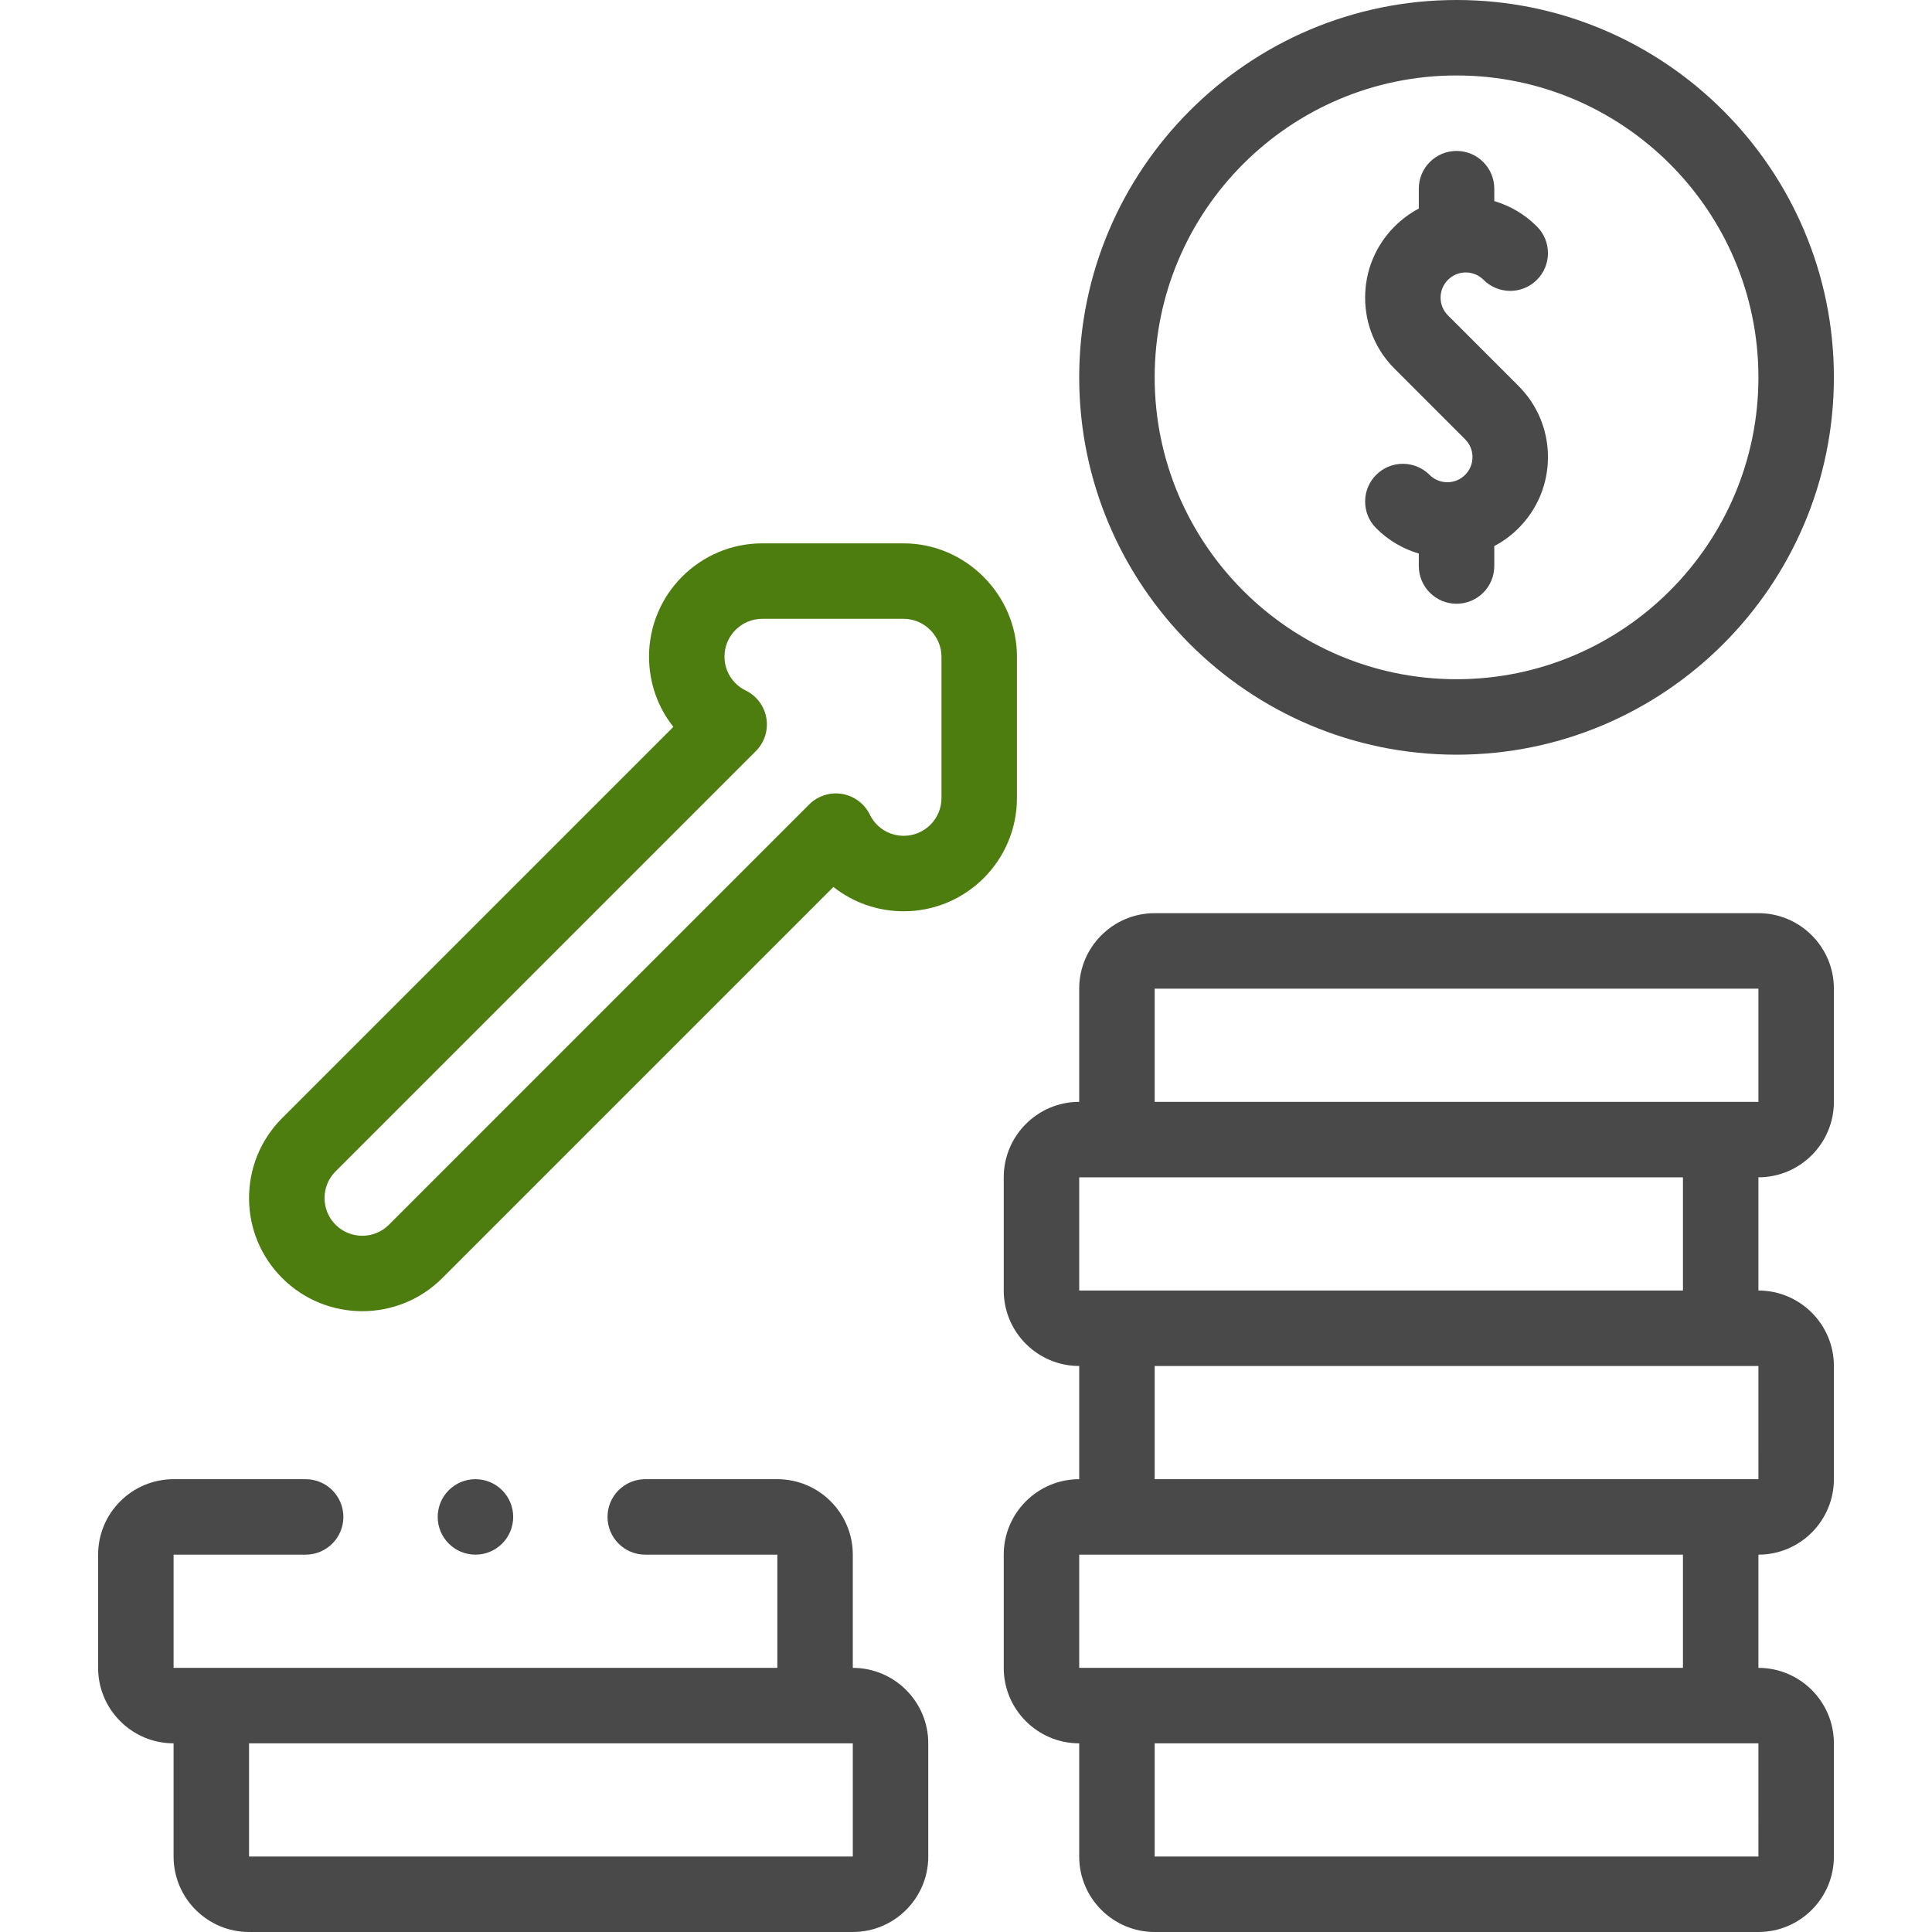
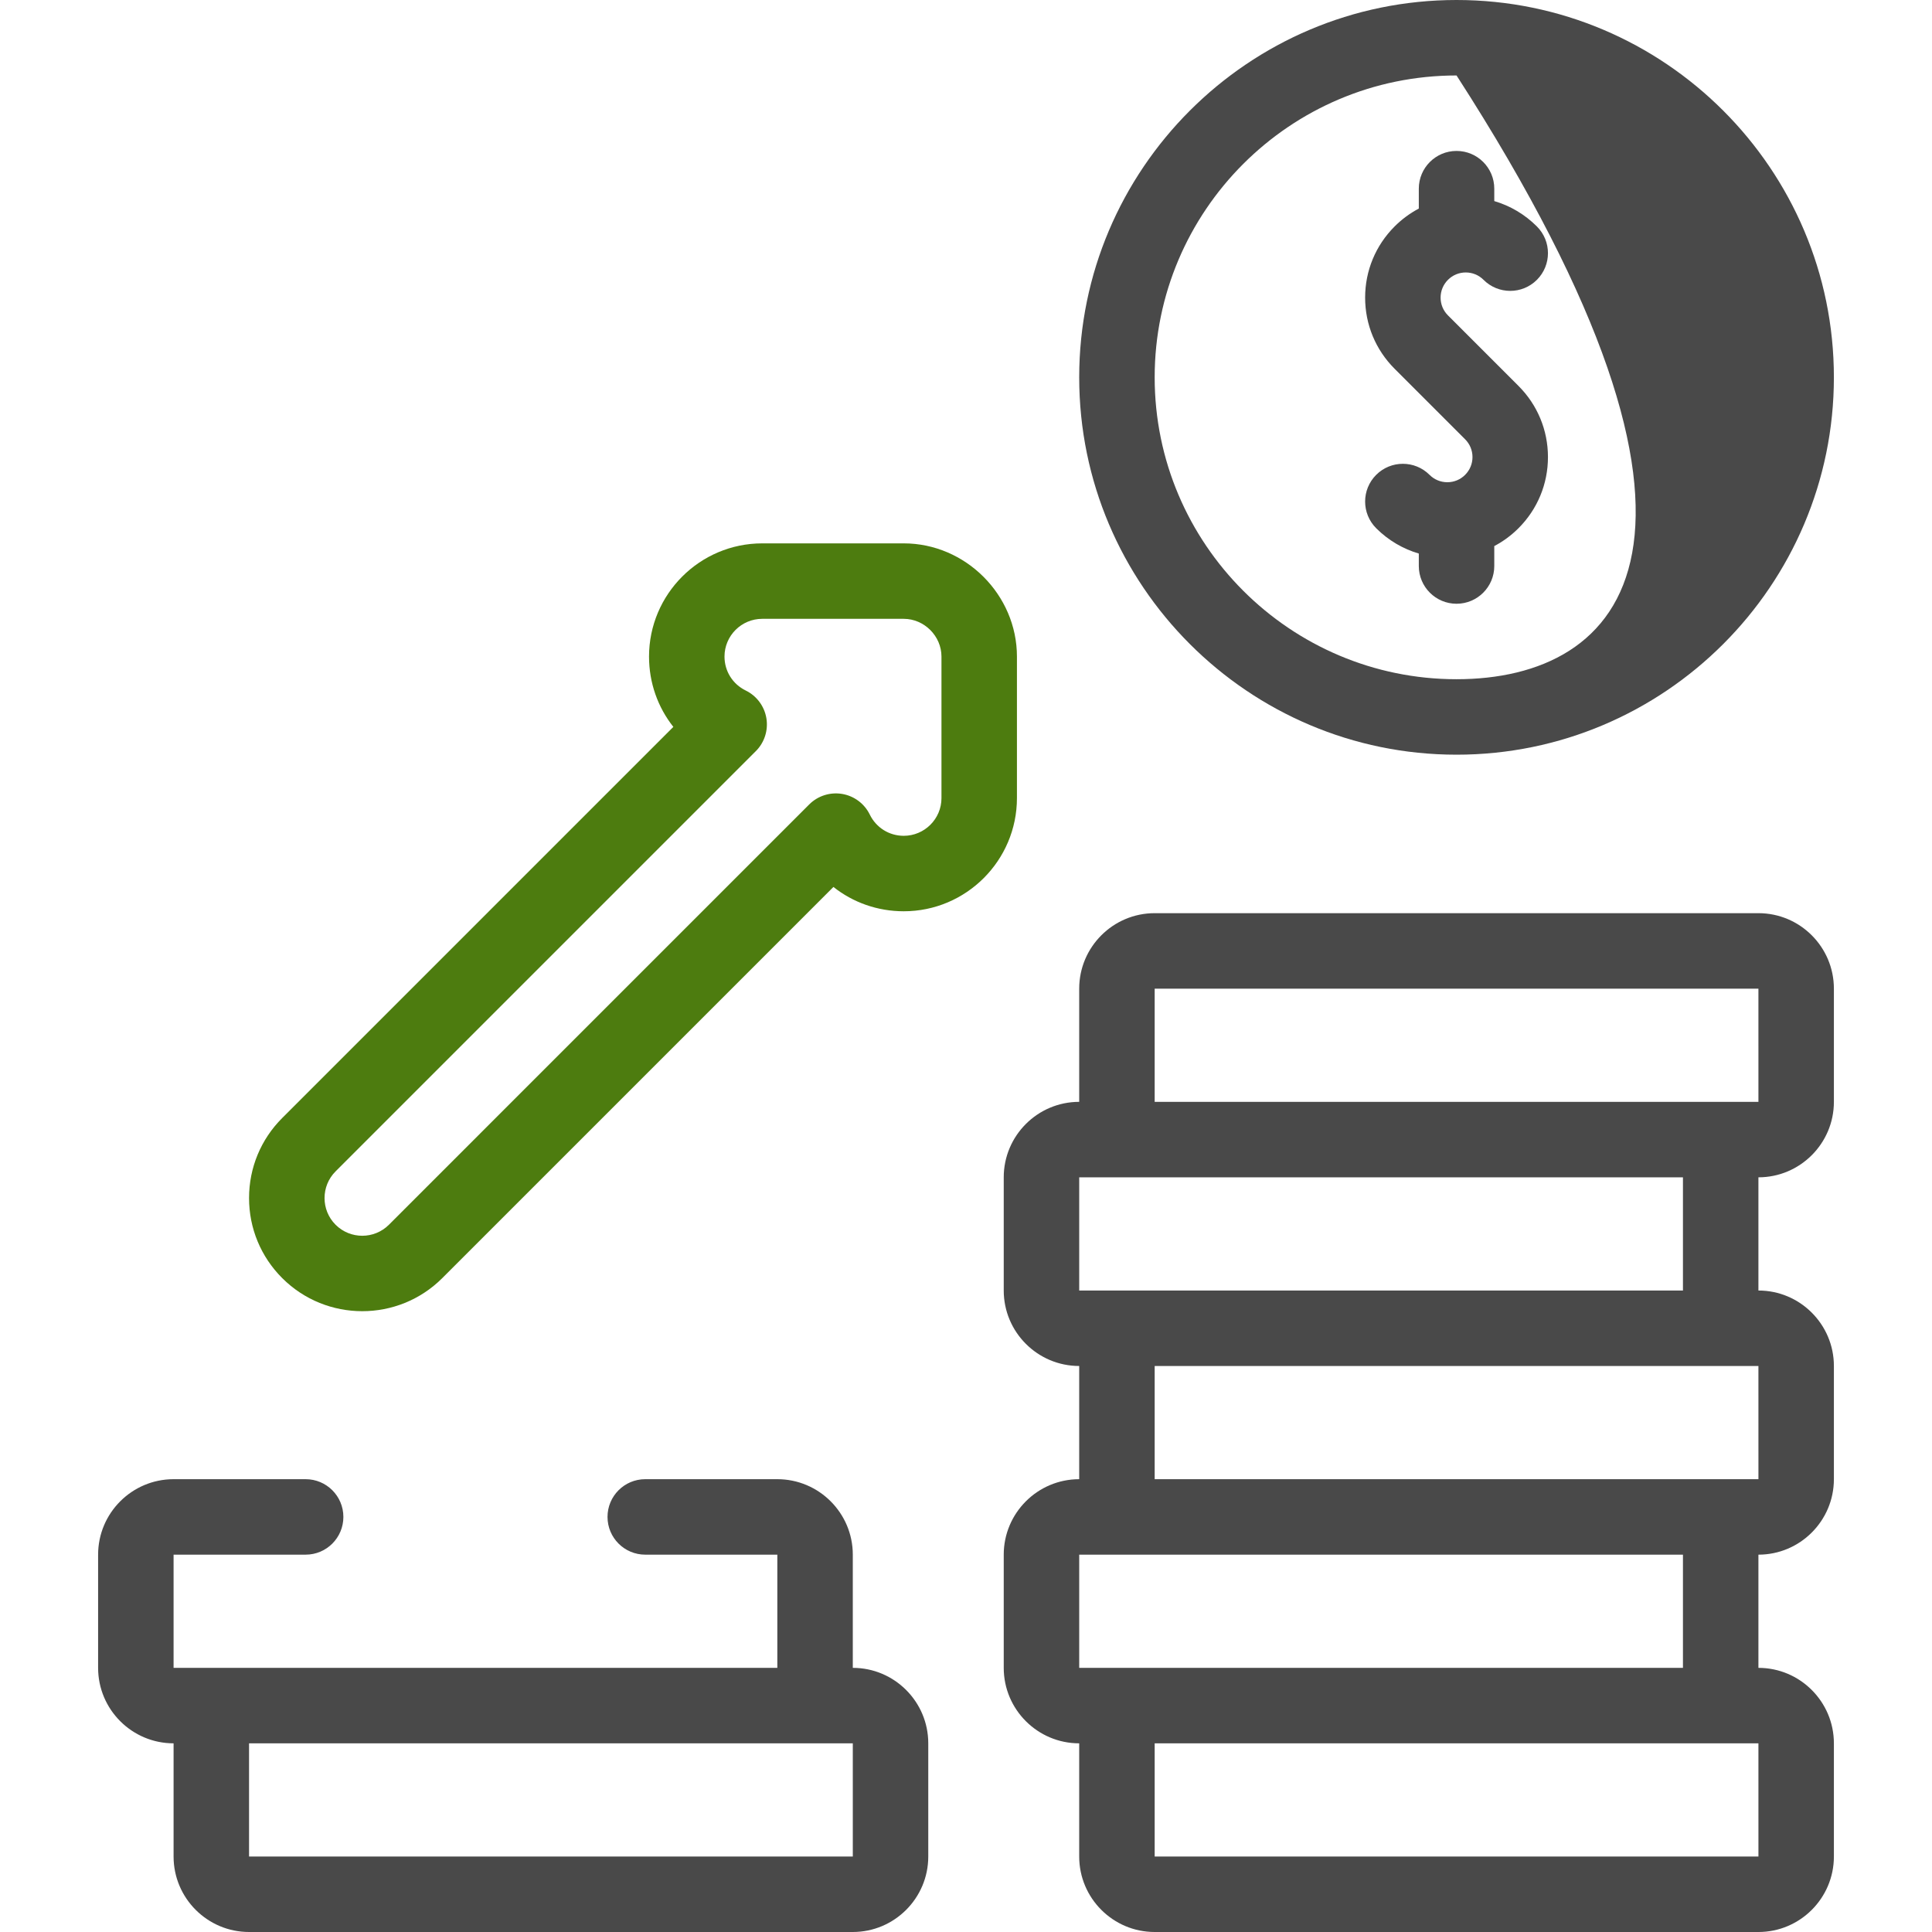
<svg xmlns="http://www.w3.org/2000/svg" width="512" height="512" viewBox="0 0 512 512" fill="none">
  <g clip-path="url(#clip0_28_164)">
-     <path d="M386 200C441.14 200 486 155.14 486 100C486 44.86 441.14 0 386 0C330.86 0 286 44.86 286 100C286 155.14 330.86 200 386 200ZM386 20C430.112 20 466 55.888 466 100C466 144.112 430.112 180 386 180C341.888 180 306 144.112 306 100C306 55.888 341.887 20 386 20Z" fill="#494949" />
+     <path d="M386 200C441.14 200 486 155.14 486 100C486 44.86 441.14 0 386 0C330.86 0 286 44.86 286 100C286 155.14 330.86 200 386 200ZM386 20C466 144.112 430.112 180 386 180C341.888 180 306 144.112 306 100C306 55.888 341.887 20 386 20Z" fill="#494949" />
    <path d="M383.559 127.795C381.778 127.795 380.104 127.102 378.845 125.842C374.94 121.937 368.608 121.937 364.702 125.842C360.796 129.747 360.797 136.079 364.702 139.985C367.962 143.244 371.861 145.481 375.999 146.697V150C375.999 155.523 380.476 160 385.999 160C391.522 160 395.999 155.523 395.999 150V144.717C398.308 143.501 400.475 141.924 402.414 139.985C407.451 134.948 410.225 128.252 410.225 121.129C410.225 114.006 407.451 107.309 402.414 102.273L383.726 83.585C382.467 82.326 381.773 80.652 381.773 78.871C381.773 77.09 382.466 75.416 383.726 74.157C384.985 72.898 386.659 72.205 388.44 72.205C390.221 72.205 391.895 72.898 393.154 74.158C397.059 78.063 403.391 78.063 407.297 74.158C411.203 70.253 411.202 63.921 407.297 60.015C404.096 56.814 400.224 54.532 395.999 53.29V50C395.999 44.477 391.522 40 385.999 40C380.476 40 375.999 44.477 375.999 50V55.272C373.666 56.506 371.504 58.094 369.584 60.014C364.547 65.051 361.773 71.747 361.773 78.87C361.773 85.993 364.547 92.69 369.584 97.726L388.272 116.414C389.531 117.673 390.225 119.347 390.225 121.128C390.225 122.909 389.532 124.583 388.272 125.842C387.014 127.102 385.34 127.795 383.559 127.795Z" fill="#494949" />
    <path d="M466.001 242.001H306C294.972 242.001 286 250.973 286 262.001V292.001C274.972 292.001 266 300.973 266 312.001V342.001C266 353.029 274.972 362.001 286 362.001V392.001C274.972 392.001 266 400.973 266 412.001V442.001C266 453.029 274.972 462.001 286 462.001V492.001C286 503.029 294.972 512.001 306 512.001H466C477.028 512.001 486 503.029 486 492.001V462.001C486 450.973 477.028 442.001 466 442.001V412.001H466.001C477.029 412.001 486.001 403.029 486.001 392.001V362.001C486.001 350.973 477.029 342.001 466.001 342.001H466V312.001H466.001C477.029 312.001 486.001 303.029 486.001 292.001V262.001C486 250.973 477.029 242.001 466.001 242.001ZM466.003 492.001H306.001V462.001H466.001L466.003 492.001ZM446 442.001H306H286V412.001H306H446V442.001ZM466.003 392.001H446.002H446.001C446 392.001 446 392.001 445.999 392.001H306.01C306.007 392.001 306.004 392.001 306 392.001V362.001H466L466.003 392.001ZM446 342.001H306H286V312.001H306H446V342.001ZM306 292.001V262.001H466L466.002 292.001H306Z" fill="#494949" />
    <path d="M226.001 442V412C226.001 400.972 217.029 392 206.001 392H170.998C165.475 392 160.998 396.477 160.998 402C160.998 407.523 165.475 412 170.998 412H206.001V442H66.001H46.001V412H80.998C86.521 412 90.998 407.523 90.998 402C90.998 396.477 86.521 392 80.998 392H46C34.972 392 26 400.972 26 412V442C26 453.028 34.972 462 46 462L46.001 492C46.001 503.028 54.973 512 66.001 512H226.001C237.029 512 246.001 503.028 246.001 492V462C246.001 450.972 237.03 442 226.001 442ZM66.001 492.001V462.001H226.001L226.003 492.001H66.001Z" fill="#494949" />
    <path d="M269.5 173.998C269.5 157.627 255.871 143.998 239.5 143.998H202C185.458 143.998 172 157.456 172 173.998C172 180.943 174.33 187.445 178.444 192.63L74.788 296.285C69.122 301.951 66.002 309.484 66.002 317.497C66.002 325.51 69.123 333.043 74.789 338.709C80.637 344.557 88.319 347.48 96 347.48C103.681 347.48 111.363 344.556 117.211 338.709L220.867 235.052C226.052 239.166 232.555 241.497 239.499 241.497C256.041 241.497 269.499 228.039 269.499 211.497V173.998H269.5ZM249.5 211.498C249.5 217.012 245.014 221.498 239.5 221.498C235.645 221.498 232.198 219.343 230.504 215.873C229.086 212.97 226.353 210.93 223.166 210.397C219.981 209.867 216.731 210.904 214.446 213.189L103.07 324.567C99.172 328.465 92.829 328.465 88.931 324.567C85.033 320.669 85.033 314.326 88.931 310.428L200.308 199.051C202.593 196.766 203.633 193.518 203.1 190.331C202.567 187.144 200.528 184.411 197.624 182.993C194.155 181.299 191.999 177.852 191.999 173.997C191.999 168.483 196.485 163.997 201.999 163.997H239.499C244.932 163.997 249.499 168.567 249.499 173.997V211.498H249.5Z" fill="#4D7C0F" />
-     <path d="M136.001 402C136.001 396.477 131.524 392 126.001 392H125.993C120.47 392 115.997 396.477 115.997 402C115.997 407.523 120.478 412 126.001 412C131.524 412 136.001 407.523 136.001 402Z" fill="#494949" />
  </g>
  <defs>
    <clipPath id="clip0_28_164">
      <rect width="512" height="512" fill="white" />
    </clipPath>
  </defs>
</svg>